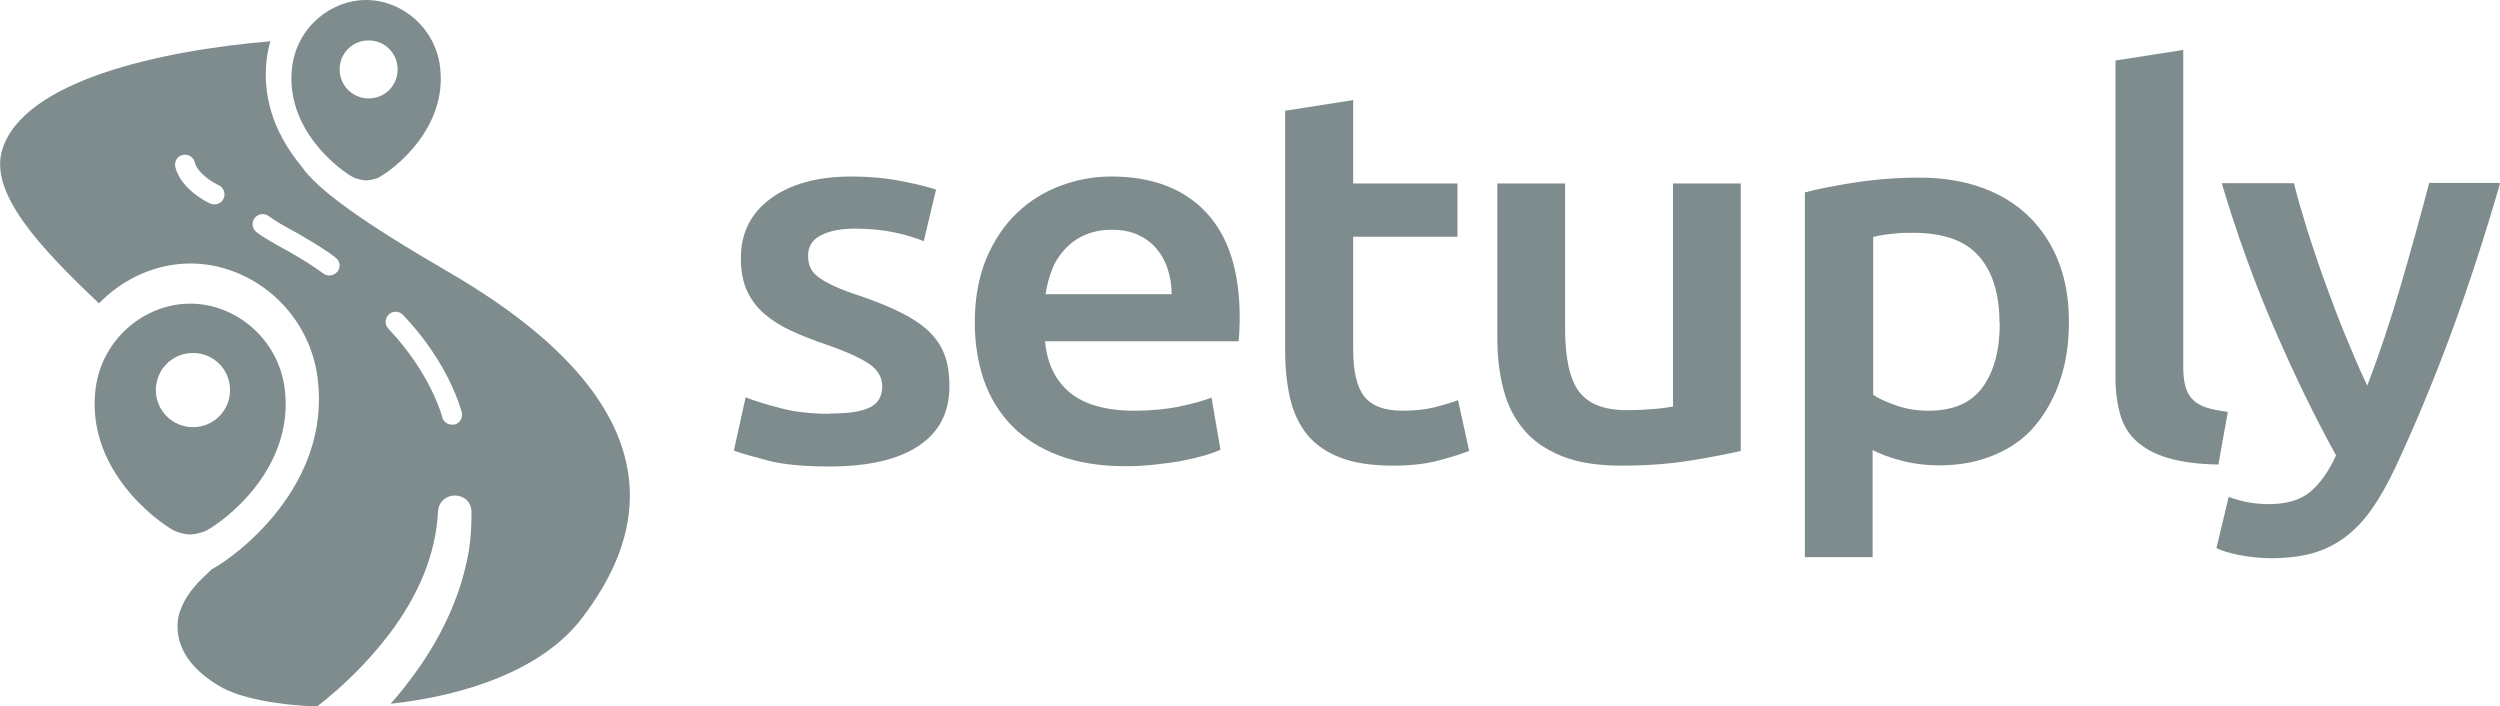
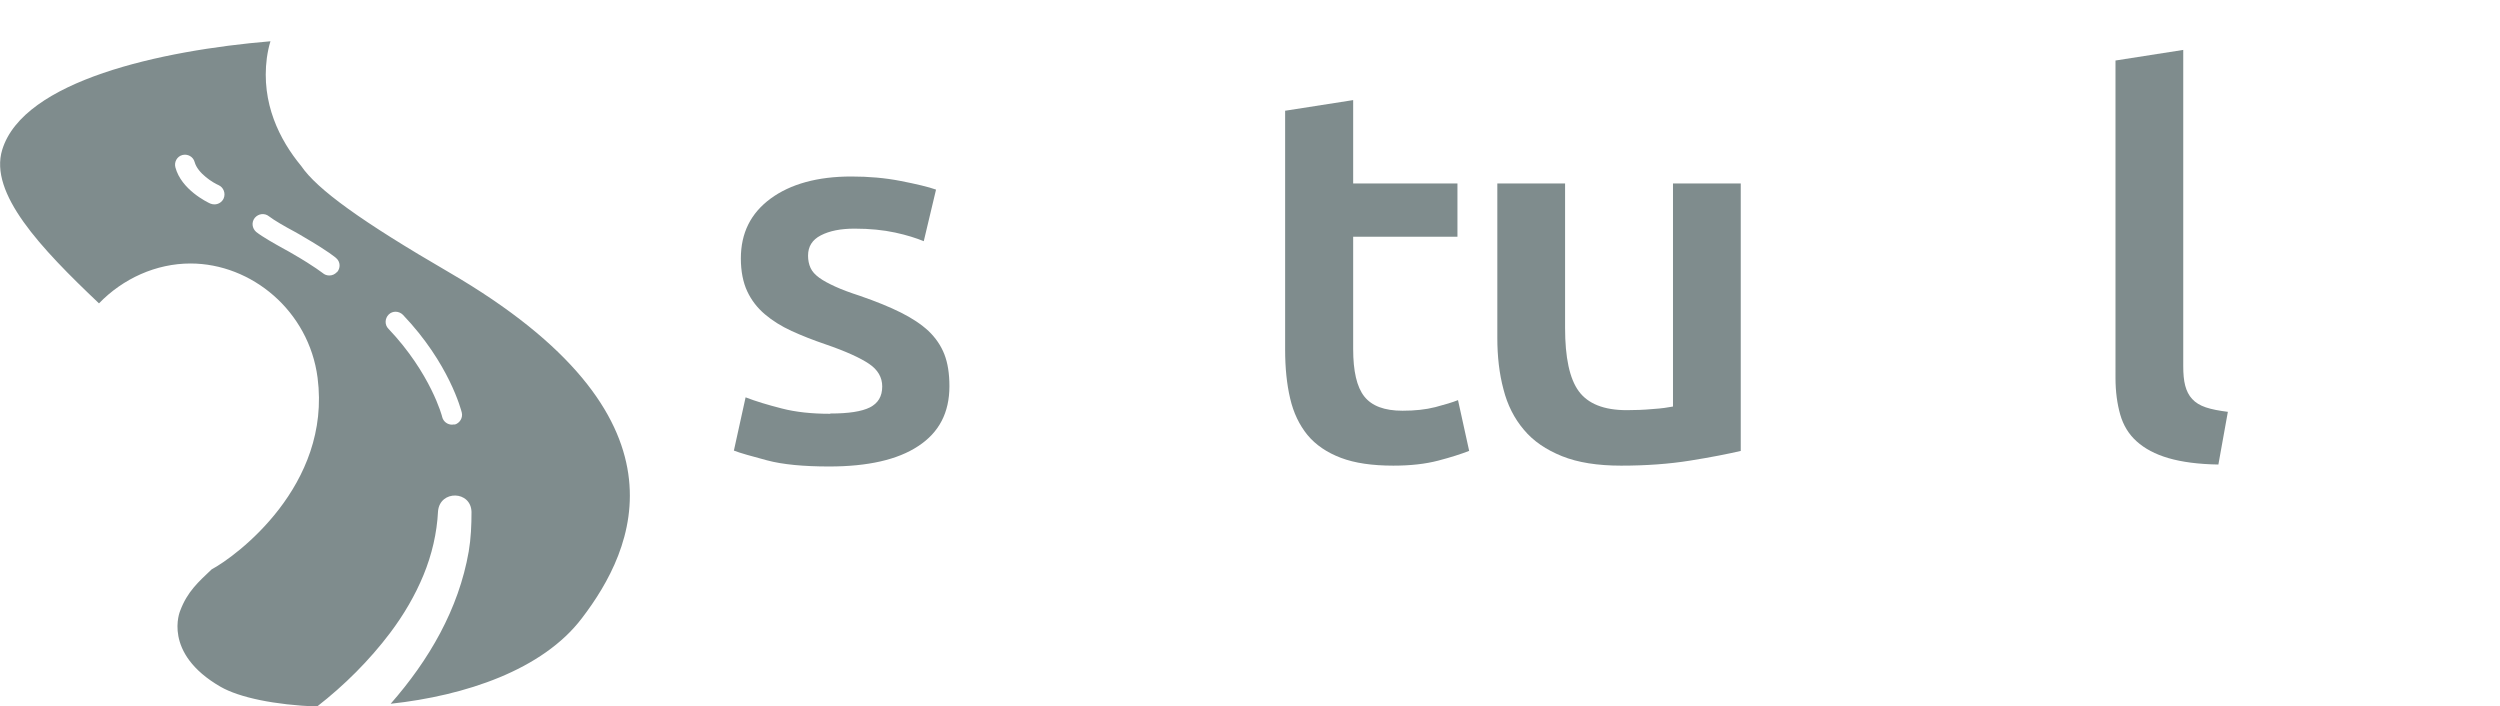
<svg xmlns="http://www.w3.org/2000/svg" id="Company-Logos_VPM-Solutions" viewBox="0 0 89.66 25.33">
  <defs>
    <style>.cls-1{fill:#7f8c8d;}</style>
  </defs>
  <g>
    <path class="cls-1" d="M29.79,14.83c.64,0,1.11-.07,1.41-.22,.29-.15,.44-.39,.44-.75,0-.33-.16-.6-.47-.81s-.83-.45-1.56-.7c-.44-.15-.85-.31-1.22-.48-.37-.17-.69-.37-.96-.6s-.48-.5-.63-.82c-.15-.32-.23-.72-.23-1.18,0-.91,.35-1.62,1.07-2.15,.71-.52,1.68-.79,2.89-.79,.62,0,1.21,.05,1.77,.16s.99,.21,1.27,.31l-.44,1.85c-.27-.11-.61-.22-1.03-.31-.42-.09-.9-.14-1.45-.14-.5,0-.9,.08-1.21,.24-.31,.16-.46,.4-.46,.73,0,.16,.03,.31,.09,.44,.06,.13,.16,.24,.31,.35,.15,.11,.34,.21,.58,.32,.24,.11,.54,.22,.88,.33,.58,.2,1.07,.4,1.47,.6s.73,.42,.99,.66c.26,.25,.45,.53,.57,.84,.12,.31,.18,.69,.18,1.14,0,.95-.37,1.66-1.12,2.15-.74,.49-1.81,.73-3.19,.73-.92,0-1.67-.07-2.23-.22s-.96-.26-1.19-.35l.42-1.91c.36,.14,.79,.27,1.3,.4,.5,.13,1.08,.19,1.72,.19h0Z" />
-     <path class="cls-1" d="M34.96,11.57c0-.87,.14-1.63,.41-2.29,.28-.66,.64-1.2,1.1-1.64s.98-.76,1.57-.98c.59-.22,1.19-.33,1.81-.33,1.45,0,2.58,.42,3.39,1.27s1.22,2.11,1.22,3.78c0,.13,0,.27-.01,.43,0,.16-.02,.3-.03,.43h-6.94c.07,.79,.37,1.41,.89,1.84s1.3,.65,2.3,.65c.59,0,1.13-.05,1.62-.15,.49-.1,.87-.21,1.16-.32l.32,1.87c-.13,.06-.32,.13-.55,.2-.24,.07-.5,.13-.8,.19s-.63,.1-.98,.14-.7,.06-1.07,.06c-.92,0-1.73-.13-2.41-.39s-1.25-.62-1.69-1.08c-.44-.46-.77-1-.99-1.63-.21-.63-.32-1.31-.32-2.05h0Zm7.06-1.02c0-.31-.05-.61-.14-.9-.09-.28-.23-.53-.41-.74s-.4-.37-.66-.49c-.26-.12-.57-.18-.94-.18s-.7,.07-.99,.2-.52,.31-.71,.52-.35,.46-.45,.74c-.11,.28-.18,.56-.22,.85h4.53Z" />
    <path class="cls-1" d="M46.1,3.97l2.43-.38v2.99h3.74v1.91h-3.74v4.03c0,.79,.13,1.36,.4,1.7,.27,.34,.72,.51,1.37,.51,.44,0,.83-.04,1.18-.13,.34-.09,.61-.17,.81-.25l.4,1.82c-.28,.11-.65,.23-1.11,.35s-.99,.18-1.61,.18c-.75,0-1.38-.09-1.88-.28s-.9-.46-1.2-.82c-.29-.36-.5-.79-.62-1.31-.12-.51-.18-1.09-.18-1.75V3.97h0Z" />
    <path class="cls-1" d="M62.44,16.17c-.47,.11-1.08,.23-1.83,.35s-1.57,.18-2.47,.18c-.84,0-1.55-.11-2.12-.34-.57-.23-1.03-.54-1.37-.95-.34-.4-.59-.89-.73-1.45-.15-.56-.22-1.18-.22-1.84V6.58h2.43v5.18c0,1.06,.16,1.82,.49,2.27s.9,.68,1.72,.68c.29,0,.61-.01,.93-.04,.33-.02,.57-.06,.73-.09V6.58h2.43v9.59Z" />
-     <path class="cls-1" d="M74.2,11.54c0,.76-.1,1.45-.31,2.08-.21,.63-.51,1.17-.89,1.63s-.87,.81-1.46,1.06-1.24,.38-1.98,.38c-.5,0-.95-.06-1.37-.17-.42-.11-.76-.24-1.03-.38v3.84h-2.43V6.9c.5-.13,1.11-.25,1.83-.36s1.49-.17,2.29-.17,1.57,.12,2.23,.36c.66,.24,1.22,.58,1.68,1.03,.46,.45,.82,.99,1.07,1.63,.25,.64,.37,1.35,.37,2.15h0Zm-2.49,.04c0-1.02-.24-1.82-.73-2.38-.49-.57-1.28-.85-2.36-.85-.23,0-.47,0-.71,.03-.25,.02-.49,.06-.73,.12v5.66c.21,.14,.5,.27,.85,.39s.73,.18,1.14,.18c.88,0,1.53-.28,1.94-.85,.41-.57,.61-1.33,.61-2.29h0Z" />
    <path class="cls-1" d="M79.57,16.66c-.72-.01-1.32-.09-1.8-.23-.48-.14-.85-.34-1.14-.6s-.48-.58-.59-.96c-.11-.39-.17-.82-.17-1.32V2.17l2.43-.38V13.13c0,.28,.02,.51,.07,.7,.05,.19,.13,.35,.25,.48,.12,.13,.28,.23,.49,.3,.21,.07,.47,.12,.79,.16l-.34,1.89h0Z" />
-     <path class="cls-1" d="M89.66,6.58c-1.08,3.76-2.34,7.17-3.77,10.22-.27,.57-.54,1.05-.83,1.46-.28,.4-.6,.74-.95,1-.35,.26-.74,.46-1.17,.58-.43,.12-.93,.18-1.49,.18-.38,0-.75-.04-1.12-.11s-.65-.16-.84-.25l.44-1.84c.48,.18,.96,.26,1.43,.26,.63,0,1.13-.14,1.48-.43s.67-.72,.94-1.32c-.77-1.39-1.5-2.9-2.21-4.54-.71-1.64-1.34-3.38-1.89-5.22h2.59c.13,.53,.3,1.1,.49,1.72,.2,.62,.41,1.25,.64,1.88s.47,1.27,.73,1.9c.26,.63,.51,1.22,.77,1.76,.43-1.12,.83-2.32,1.2-3.59,.37-1.27,.71-2.49,1.02-3.68h2.51Z" />
  </g>
-   <path class="cls-1" d="M10.21,13.93c-.23-1.78-1.76-3.04-3.39-3.04s-3.16,1.26-3.39,3.04c-.37,2.89,2.19,4.77,2.83,5.11,0,0,.23,.11,.56,.13,.33-.02,.56-.13,.56-.13,.64-.33,3.2-2.22,2.83-5.11Zm-3.29,1.39c-.73,0-1.33-.59-1.33-1.33s.59-1.33,1.33-1.33,1.33,.59,1.33,1.33-.59,1.33-1.33,1.33Z" />
-   <path class="cls-1" d="M15.78,2.38c-.18-1.39-1.37-2.38-2.65-2.38s-2.47,.99-2.65,2.38c-.29,2.25,1.71,3.73,2.21,3.99,0,0,.18,.08,.44,.1,.26-.01,.44-.1,.44-.1,.5-.26,2.5-1.74,2.21-3.99h0Zm-2.56,1.15c-.57,0-1.04-.46-1.04-1.04s.46-1.04,1.04-1.04,1.04,.46,1.04,1.04-.46,1.04-1.04,1.04Z" />
  <path class="cls-1" d="M16.11,9.77c-3.15-1.83-4.74-2.98-5.31-3.82-.77-.93-1.44-2.25-1.23-3.87,.03-.21,.07-.41,.13-.6C5.77,1.81,.84,2.89,.08,5.37c-.48,1.56,1.37,3.52,3.47,5.51,.86-.89,2.05-1.43,3.28-1.43,2.19,0,4.25,1.7,4.56,4.1,.5,3.87-2.92,6.4-3.8,6.87-.46,.44-.87,.79-1.13,1.49,0,0-.65,1.51,1.45,2.72,.68,.39,1.95,.65,3.46,.71,.98-.76,1.88-1.66,2.62-2.64,.49-.65,.9-1.35,1.2-2.08,.3-.73,.48-1.5,.52-2.29,.07-.76,1.18-.74,1.2,.03,0,.47-.02,.95-.1,1.42-.36,2.07-1.43,3.9-2.8,5.46,2.67-.29,5.45-1.21,6.86-3.07,1.88-2.46,4.14-7.22-4.76-12.4h0Zm-8.09-2.65c-.06,.13-.19,.21-.33,.21-.05,0-.1-.01-.15-.03-.11-.05-1.04-.5-1.25-1.3-.05-.19,.06-.39,.25-.44,.19-.05,.39,.06,.44,.25,.11,.41,.67,.75,.86,.83,.18,.08,.26,.3,.18,.48Zm4.06,2.64c-.07,.08-.17,.12-.27,.12-.09,0-.17-.03-.24-.09-.01,0-.25-.21-1.06-.68-.09-.05-.2-.12-.32-.18-.36-.2-.77-.43-1-.61-.15-.13-.18-.35-.05-.51,.13-.15,.35-.18,.51-.05,.18,.14,.58,.37,.9,.54,.12,.07,.24,.13,.33,.19,.91,.53,1.16,.75,1.18,.77,.15,.13,.16,.36,.02,.51h0Zm4.22,5.46s-.06,.01-.09,.01c-.16,0-.31-.11-.35-.27,0-.02-.41-1.57-1.93-3.17-.14-.14-.13-.37,.01-.51,.14-.14,.37-.13,.51,.01,1.67,1.75,2.09,3.43,2.11,3.5,.05,.19-.07,.39-.26,.44h0Z" />
</svg>